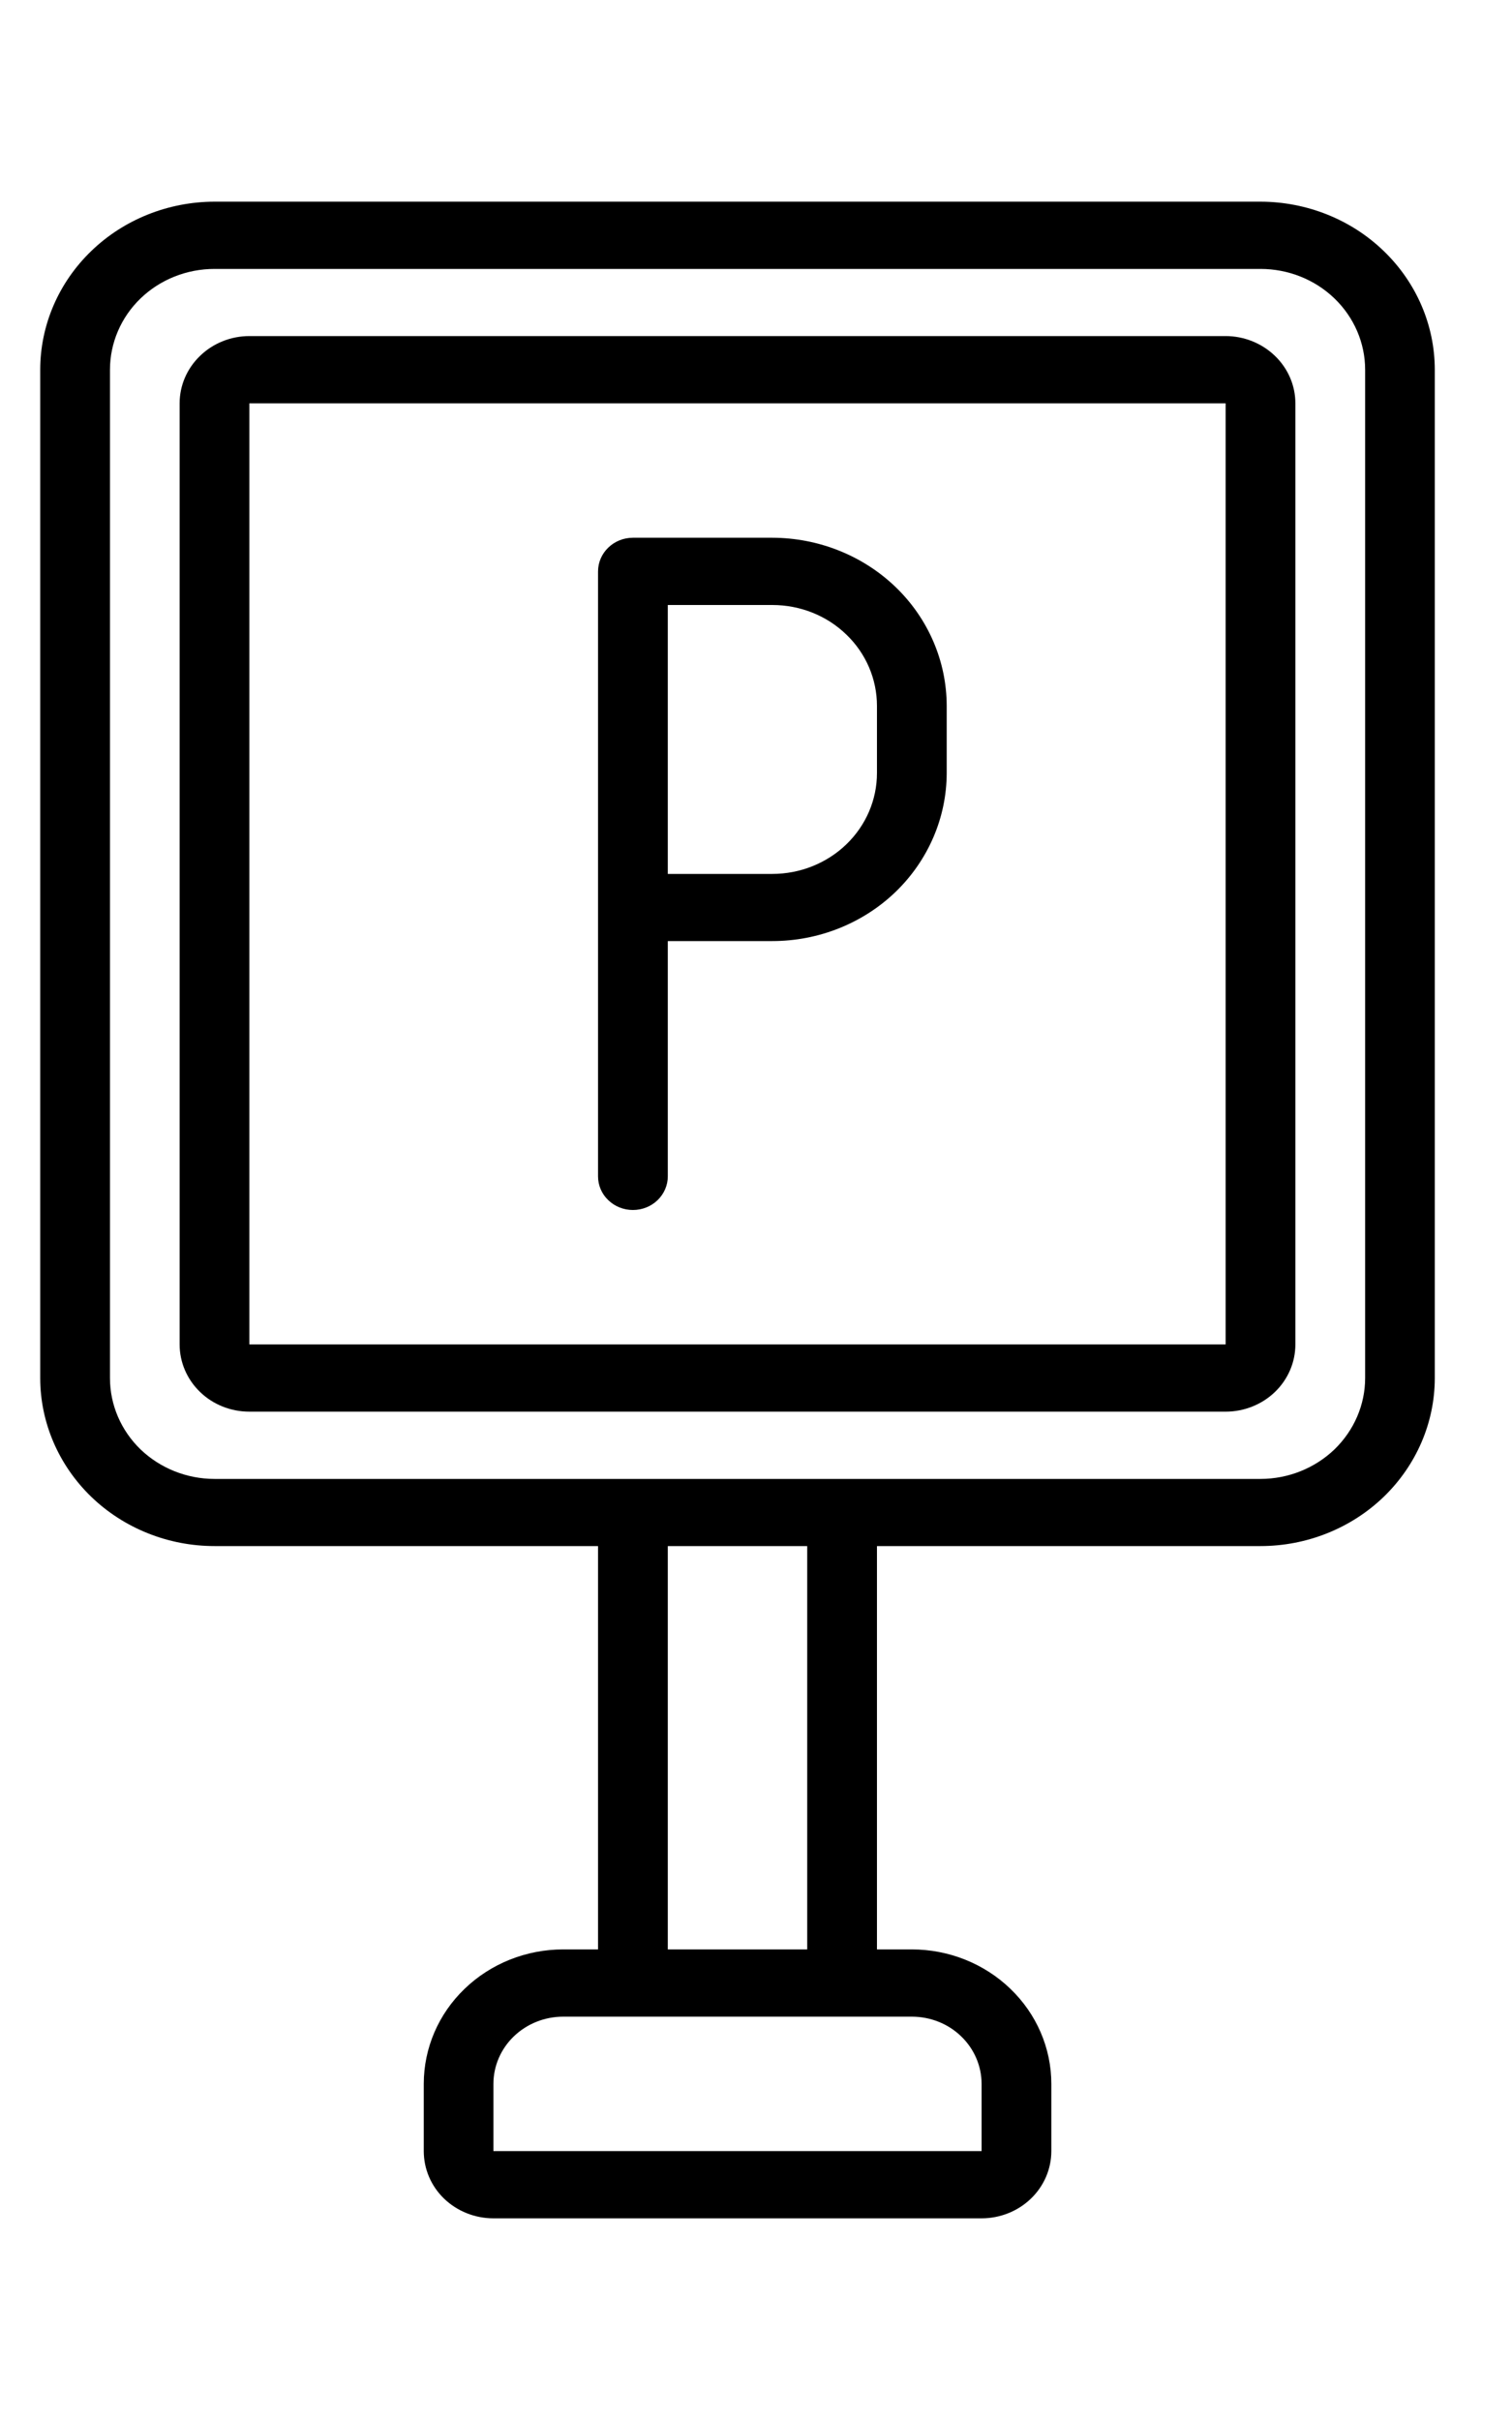
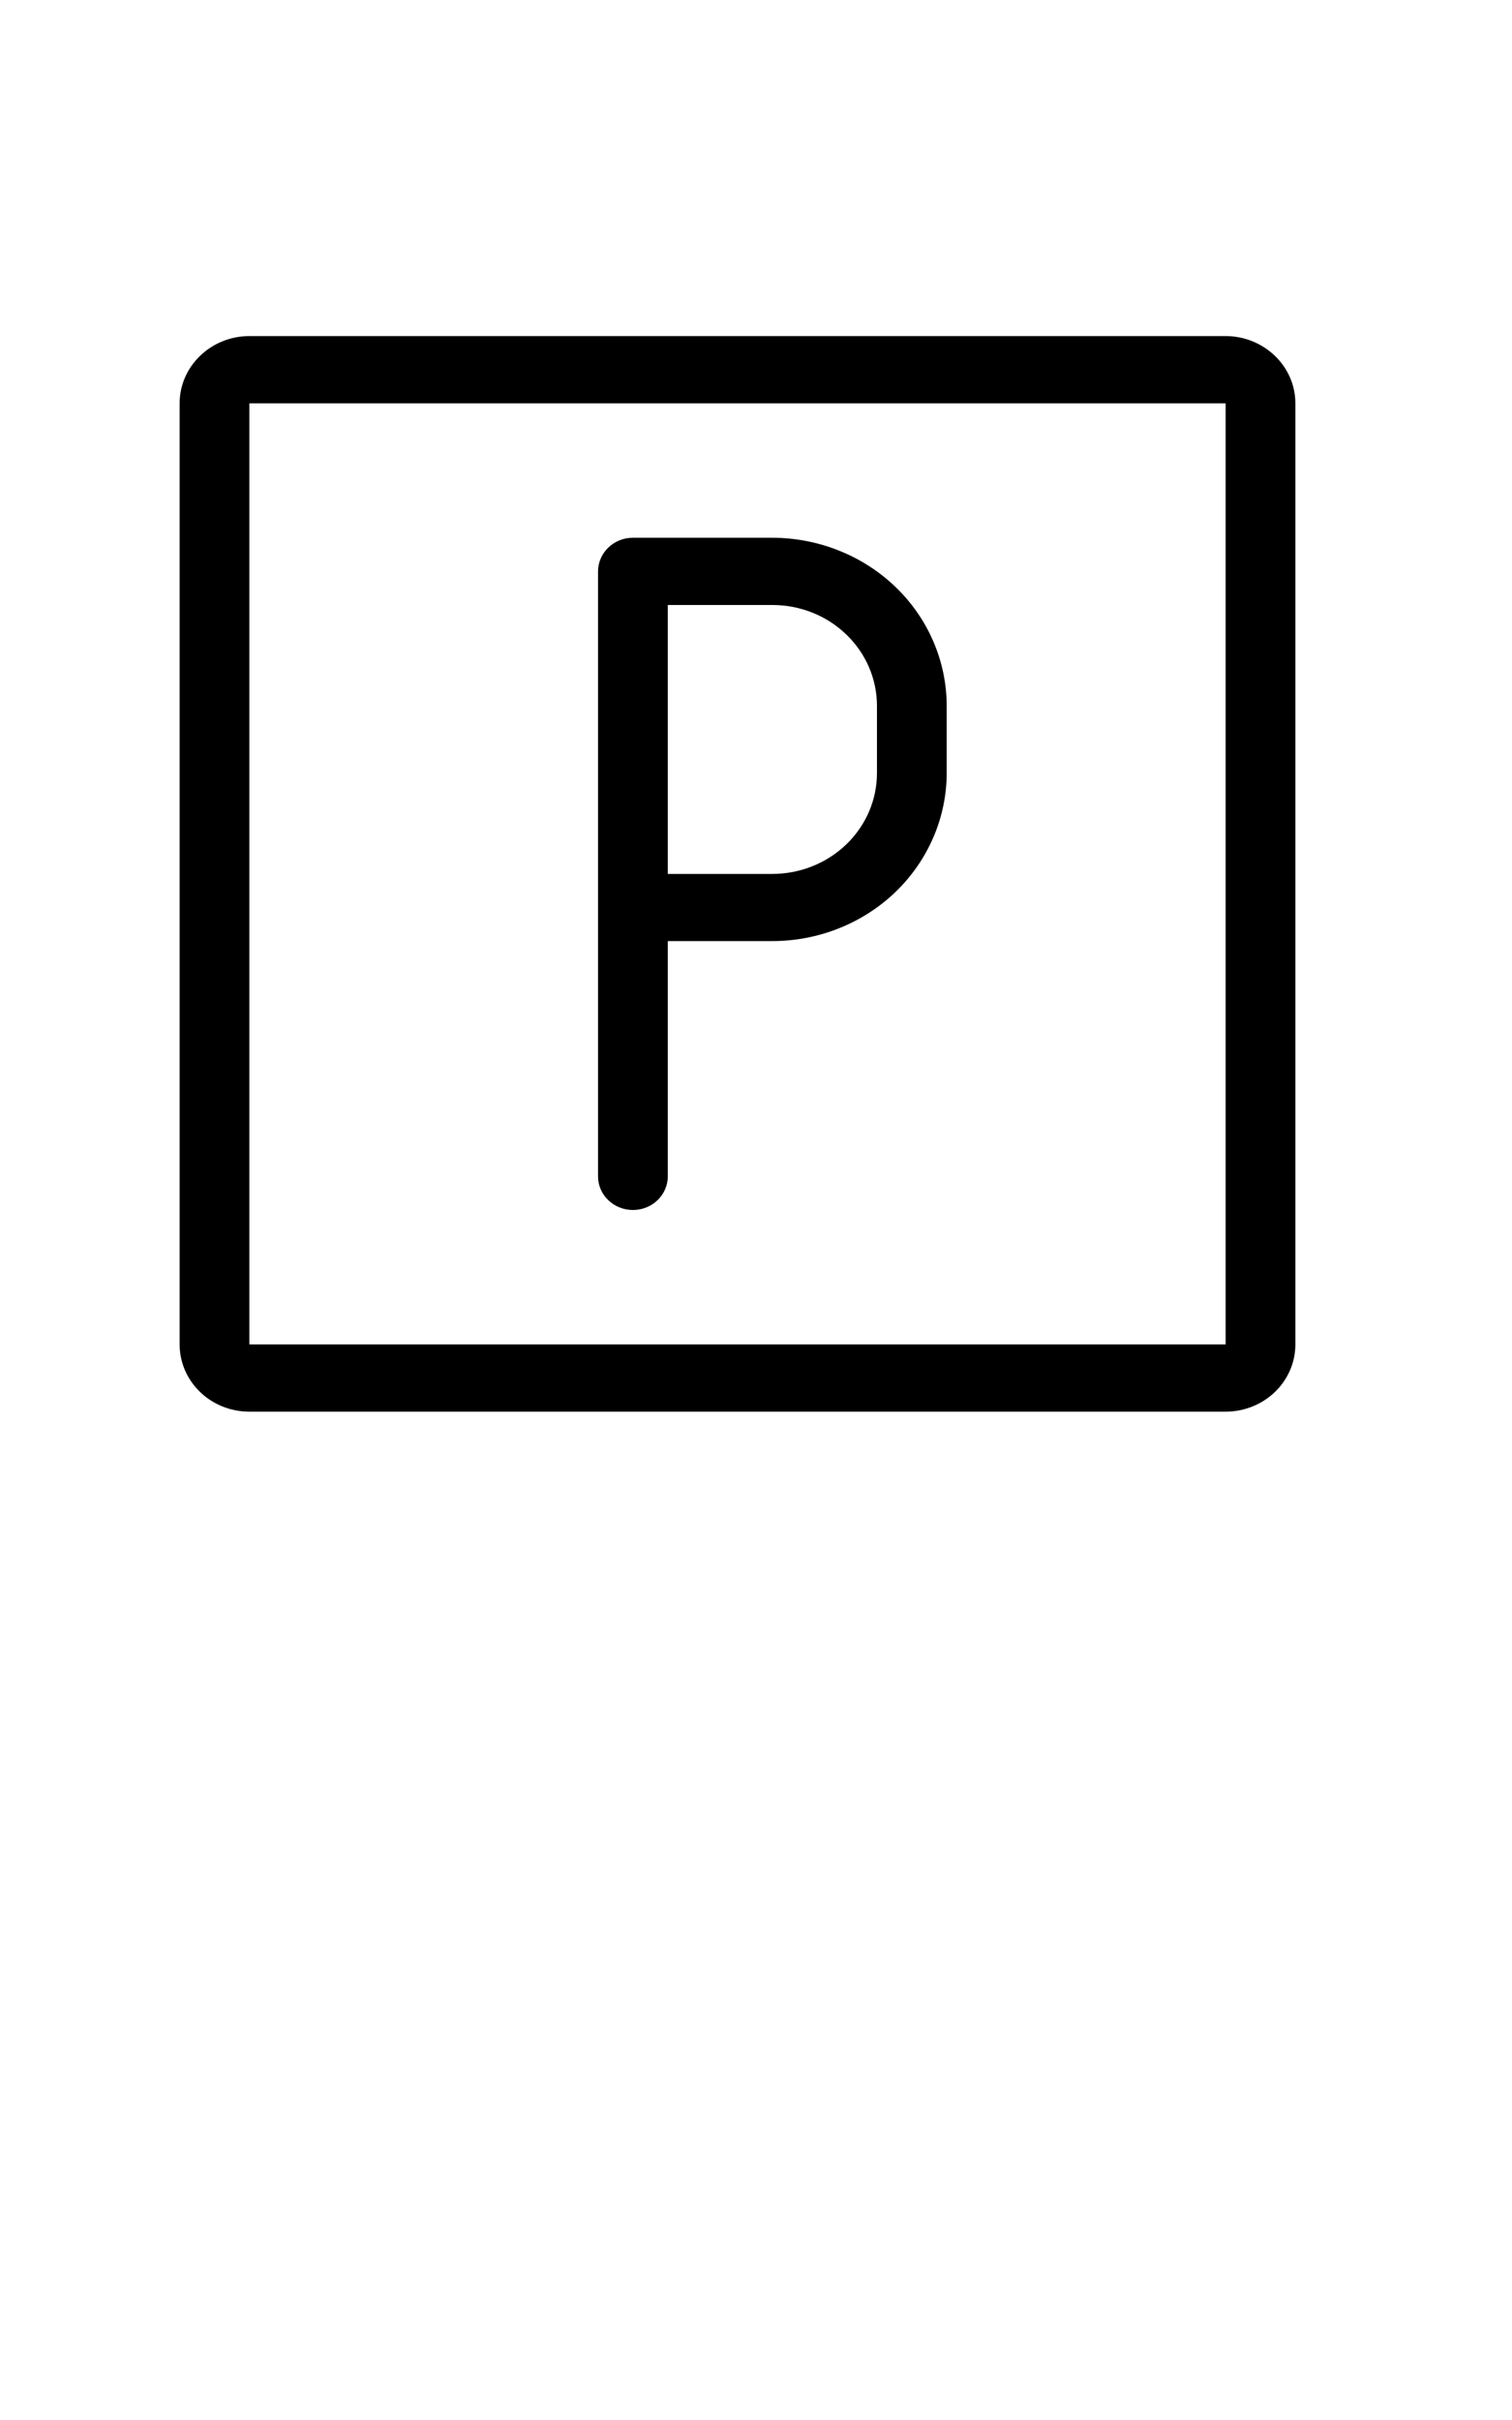
<svg xmlns="http://www.w3.org/2000/svg" width="15" height="24" viewBox="0 0 15 24" fill="none">
-   <path d="M12.505 15.333C12.963 15.333 13.403 15.157 13.727 14.845C14.051 14.532 14.234 14.108 14.234 13.667V3.667C14.234 3.225 14.051 2.801 13.727 2.489C13.403 2.176 12.963 2.001 12.505 2H2.128C1.67 2.001 1.23 2.176 0.906 2.489C0.582 2.801 0.399 3.225 0.399 3.667V13.667C0.399 14.108 0.582 14.532 0.906 14.845C1.23 15.157 1.67 15.333 2.128 15.333H5.933V19.333H5.587C5.22 19.333 4.868 19.474 4.609 19.724C4.349 19.974 4.204 20.313 4.204 20.667V21.333V21.333C4.204 21.51 4.276 21.68 4.406 21.805C4.536 21.93 4.712 22 4.895 22H9.738C9.921 22 10.097 21.93 10.227 21.805C10.357 21.68 10.43 21.51 10.43 21.333V20.667C10.43 20.313 10.284 19.974 10.024 19.724C9.765 19.474 9.413 19.333 9.046 19.333H8.7V15.333L12.505 15.333ZM1.091 13.667V3.667C1.091 3.402 1.2 3.147 1.394 2.96C1.589 2.772 1.853 2.667 2.128 2.667H12.505C12.78 2.667 13.044 2.772 13.239 2.96C13.433 3.147 13.543 3.401 13.543 3.667V13.667C13.543 13.932 13.433 14.186 13.239 14.374C13.044 14.561 12.78 14.667 12.505 14.667H2.128C1.853 14.667 1.589 14.561 1.394 14.374C1.2 14.186 1.091 13.932 1.091 13.667ZM9.738 20.667V21.333L4.895 21.333V20.667C4.895 20.49 4.968 20.32 5.098 20.195C5.228 20.07 5.404 20 5.587 20H9.046C9.23 20 9.406 20.07 9.535 20.195C9.665 20.32 9.738 20.49 9.738 20.667L9.738 20.667ZM8.008 19.333L6.625 19.333V15.333H8.008V19.333Z" fill="black" />
  <path d="M12.851 13.333V4C12.851 3.823 12.778 3.654 12.648 3.529C12.518 3.404 12.342 3.333 12.159 3.333H2.474C2.29 3.333 2.114 3.404 1.985 3.529C1.855 3.654 1.782 3.823 1.782 4V13.333C1.782 13.51 1.855 13.68 1.985 13.805C2.114 13.93 2.29 14 2.474 14H12.159C12.342 14 12.518 13.93 12.648 13.805C12.778 13.68 12.851 13.51 12.851 13.333ZM12.159 13.333H2.474V4H12.159L12.159 13.333Z" fill="black" />
  <path d="M6.279 12C6.371 12 6.459 11.965 6.524 11.902C6.588 11.84 6.625 11.755 6.625 11.667V9.333H7.662C8.121 9.333 8.561 9.157 8.885 8.845C9.209 8.532 9.391 8.108 9.392 7.667V7C9.391 6.558 9.209 6.134 8.885 5.822C8.561 5.51 8.121 5.334 7.662 5.333H6.279C6.088 5.333 5.933 5.483 5.933 5.667V11.667C5.933 11.755 5.969 11.84 6.034 11.902C6.099 11.965 6.187 12 6.279 12ZM6.625 6H7.662C7.938 6 8.202 6.105 8.396 6.293C8.591 6.48 8.7 6.735 8.7 7V7.667C8.7 7.932 8.591 8.186 8.396 8.374C8.202 8.561 7.938 8.667 7.662 8.667H6.625V6Z" fill="black" />
</svg>